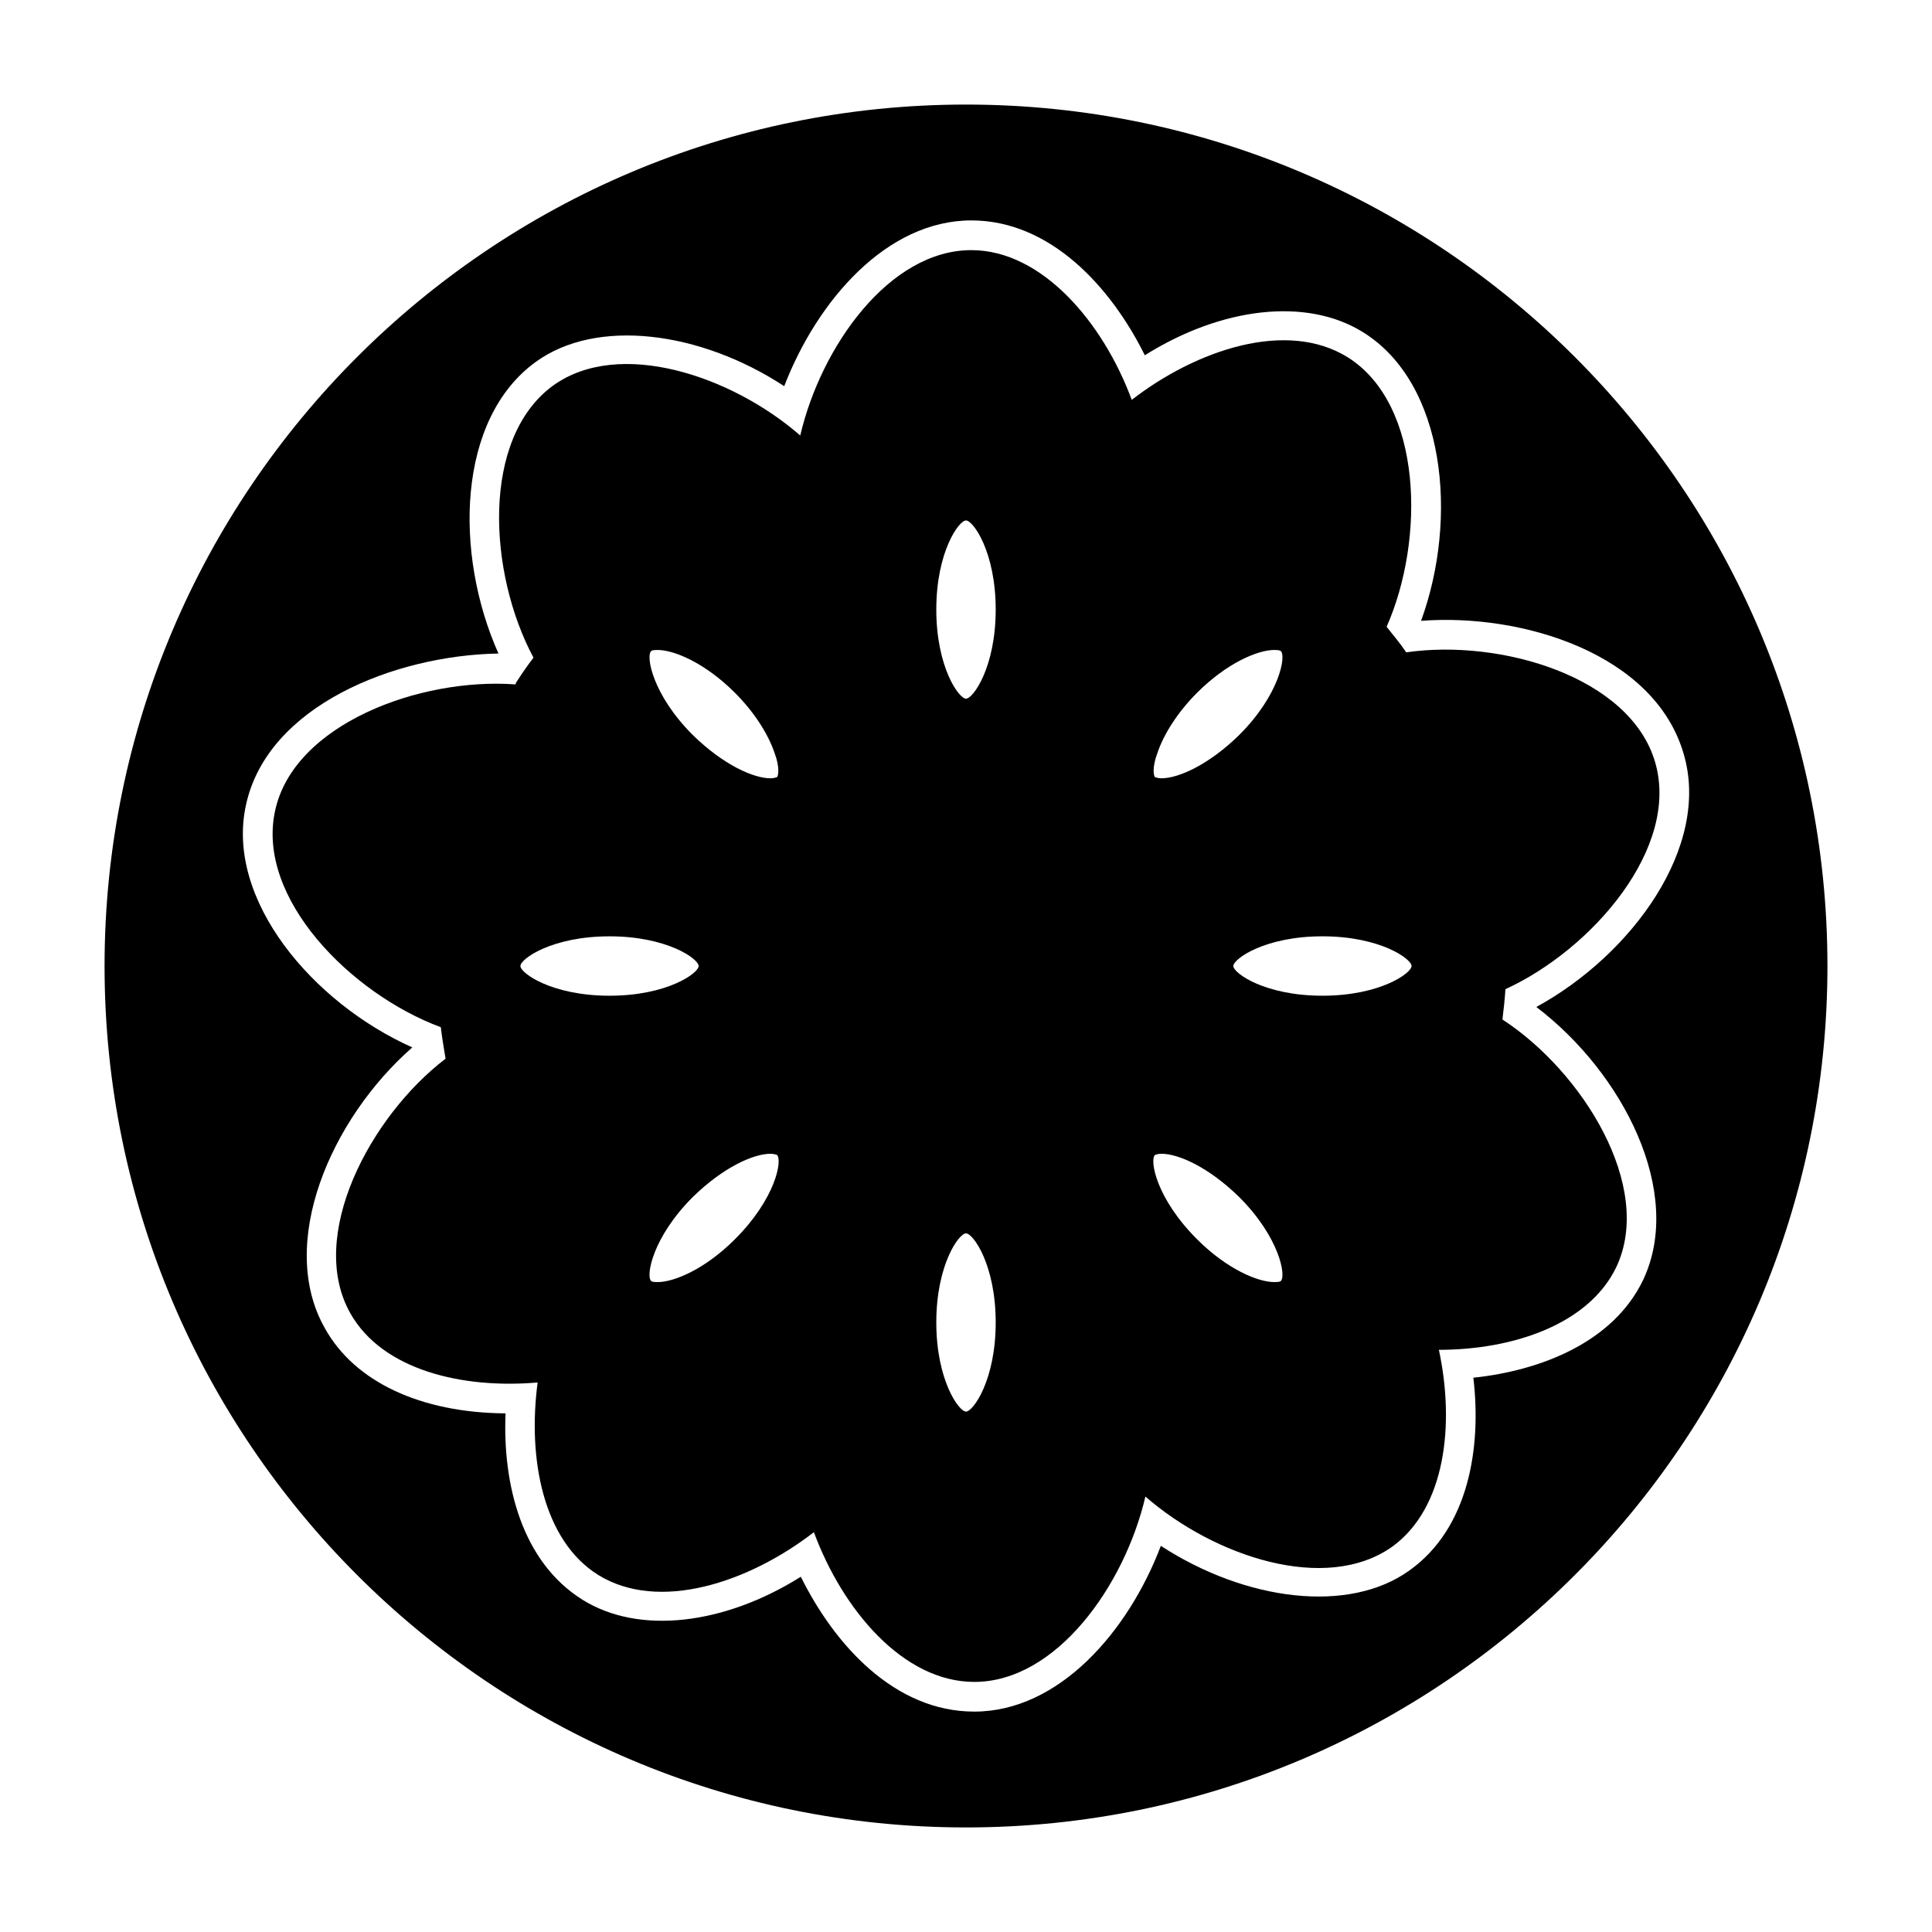
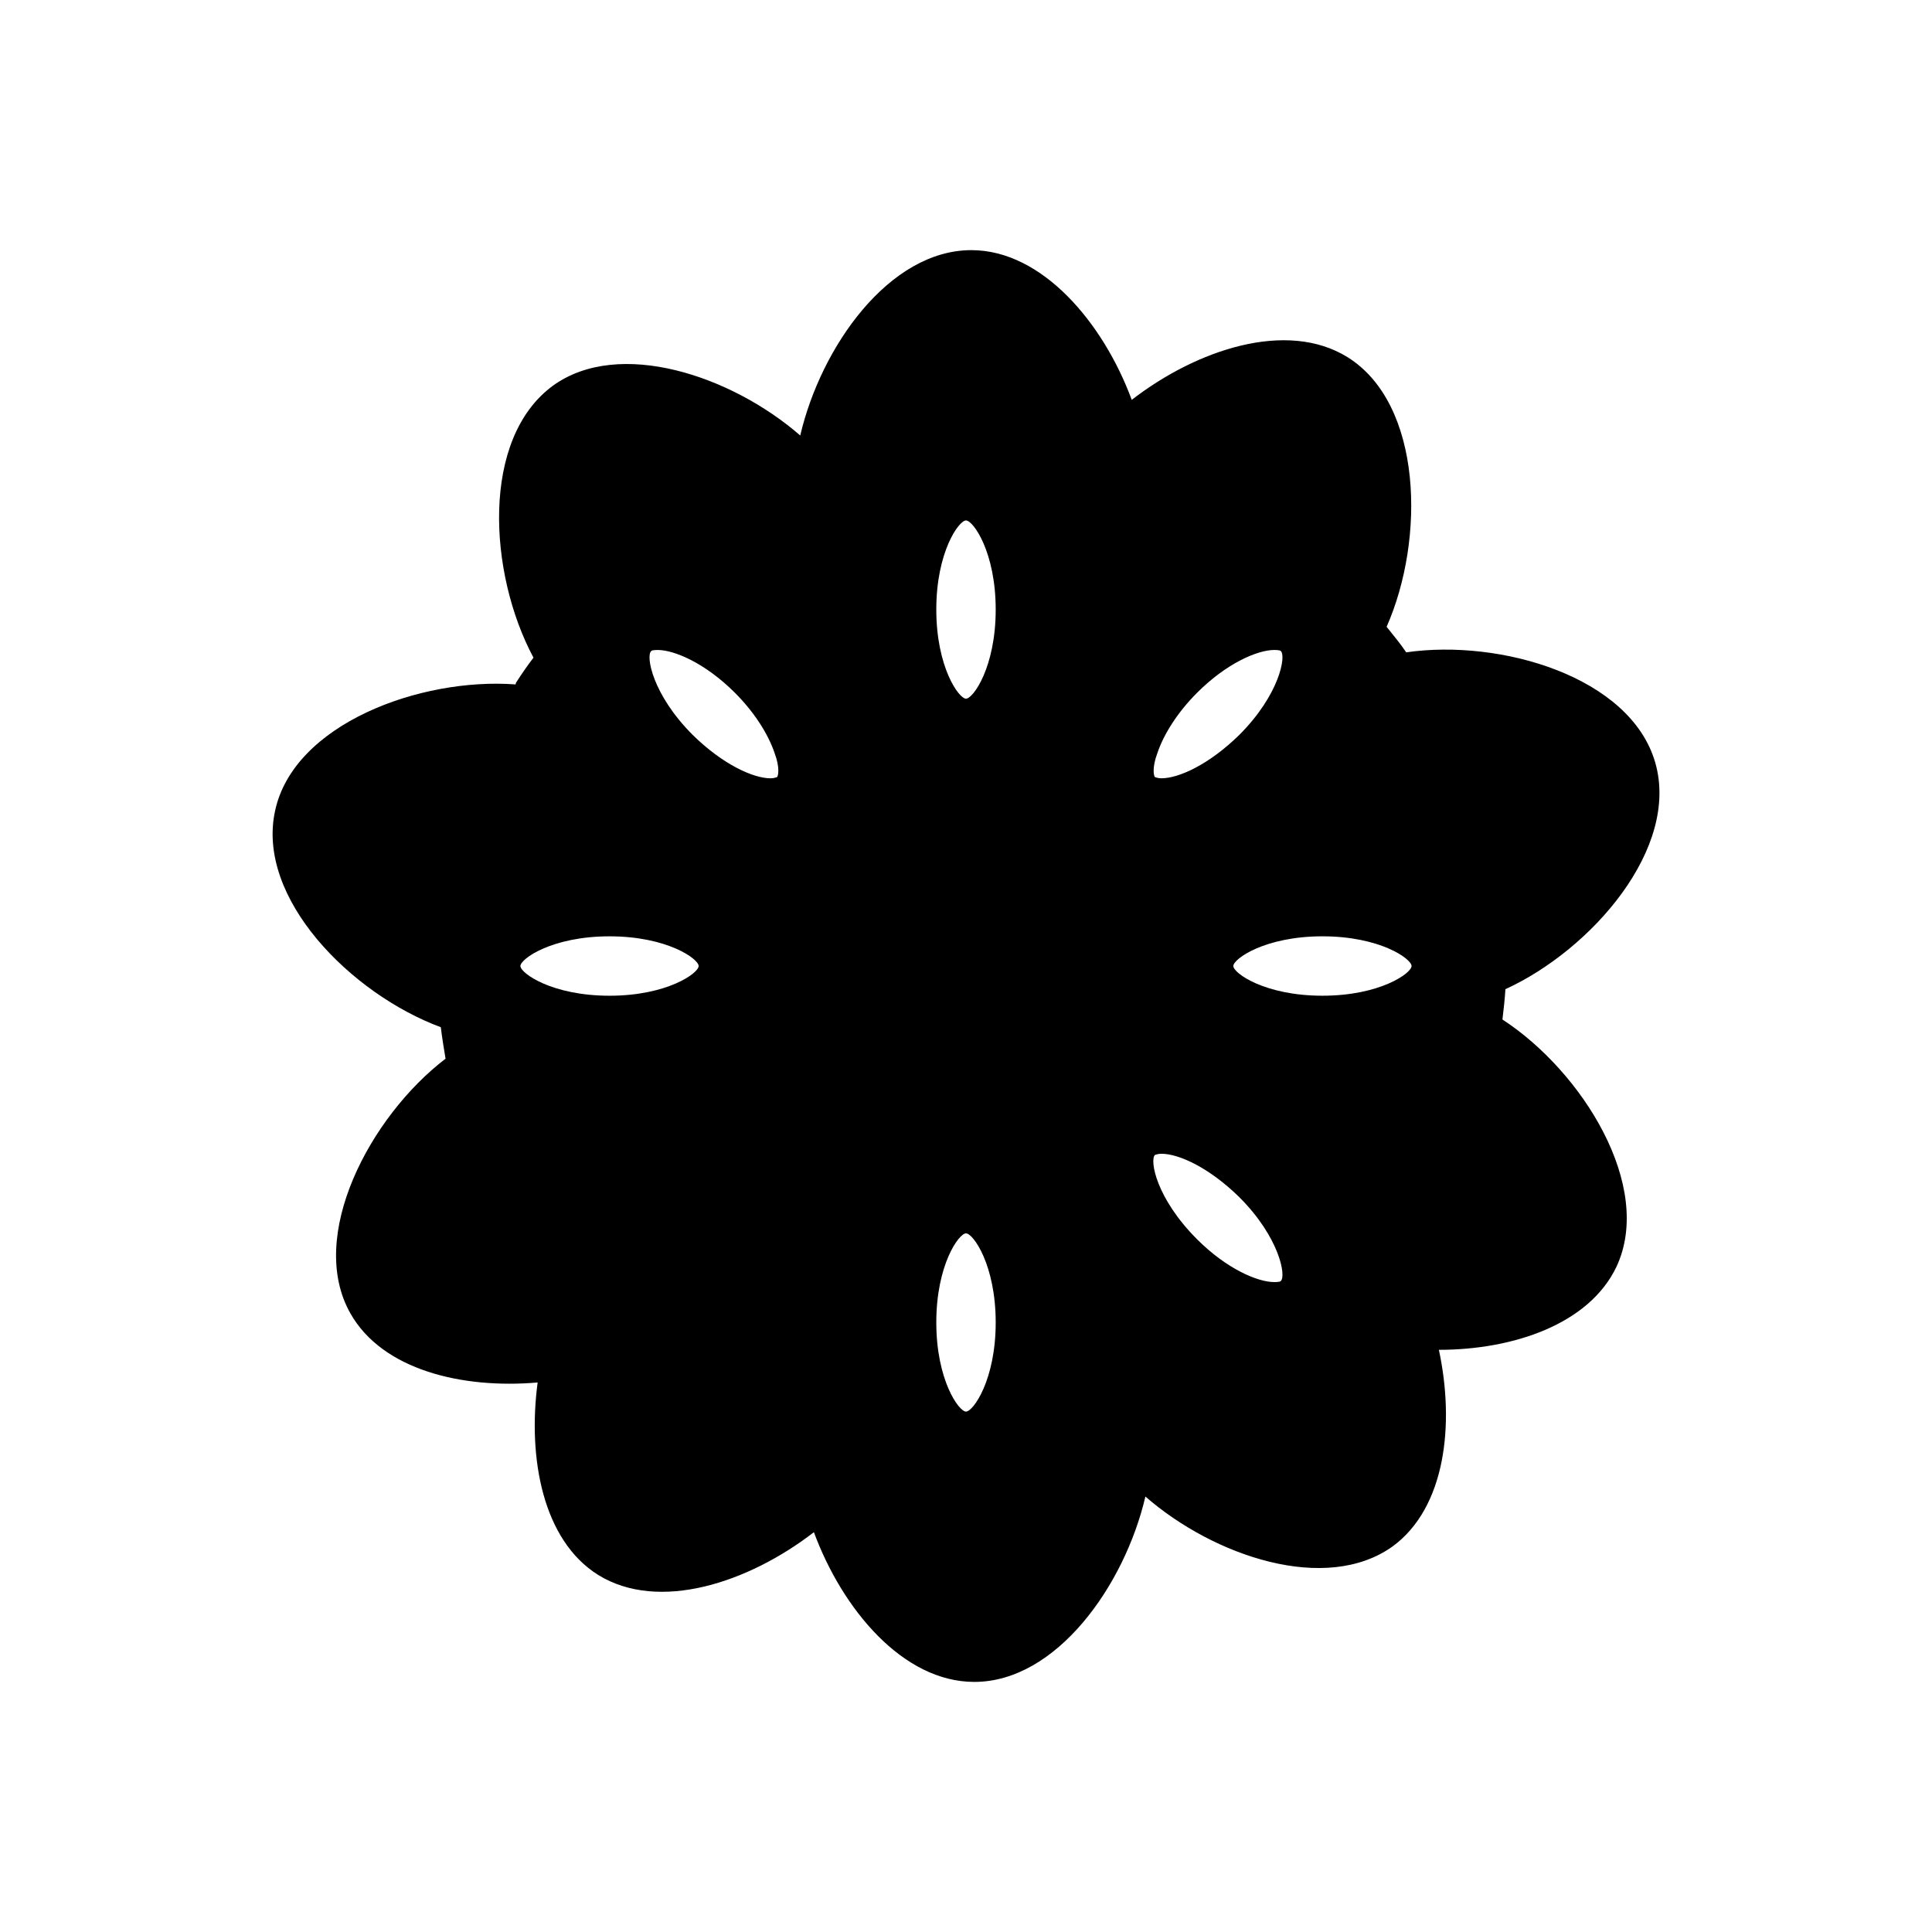
<svg xmlns="http://www.w3.org/2000/svg" fill="#000000" width="800px" height="800px" version="1.1" viewBox="144 144 512 512">
  <g>
-     <path d="m400 171.71c-125.95 0-228.29 102.34-228.29 228.29 0 125.95 102.34 228.29 228.29 228.29 125.95 0 228.29-102.34 228.29-228.29 0-125.95-102.34-228.29-228.29-228.29zm179.48 311.42c-7.871 16.531-27.078 24.09-45.027 25.977 2.203 18.578-1.258 39.832-16.848 51.012-16.059 11.652-43.453 8.188-65.969-6.453-8.66 22.828-27.078 43.926-49.438 43.926-21.098 0-37-17.633-45.973-35.738-20.309 12.754-42.824 15.43-57.781 6.141-16.215-10.078-21.254-30.699-20.469-49.438-22.508-0.16-39.984-8.348-47.855-22.516-12.754-22.355 1.418-55.418 23.145-74.469-26.449-11.809-49.594-39.203-44.082-64.234 5.668-26.293 39.359-39.676 66.914-40.148-11.809-26.449-11.02-62.188 9.918-77.305 16.059-11.652 43.453-8.188 65.809 6.453 8.816-22.828 27.238-43.926 49.594-43.926 20.941 0 37 17.633 45.973 35.738 20.309-12.754 42.824-15.43 57.781-6.141 21.883 13.539 25.348 49.277 15.43 76.516 26.766-2.047 61.875 8.66 69.59 35.266 7.242 24.562-13.699 53.215-39.047 67.07 22.984 17.477 39.199 49.125 28.336 72.27z" />
-     <path d="m582.63 346c-6.613-22.672-40.934-32.746-65.969-29.125-1.574-2.363-3.465-4.566-5.195-6.769 10.234-23.145 9.605-59.039-10.391-71.477-16.059-9.918-39.832-2.047-57.152 11.336-7.559-20.469-23.773-39.676-42.508-39.676-21.727 0-39.832 25.504-45.344 49.121-18.262-15.902-48.02-25.82-65.496-13.227-19.207 14.012-17.16 49.75-5.195 72.109-1.574 2.047-2.992 4.094-4.41 6.297-0.156 0.156-0.316 0.473-0.316 0.789-25.348-1.891-58.883 10.547-63.762 33.535-5.039 23.145 20.152 48.492 43.926 57.309 0.316 2.676 0.789 5.512 1.258 8.344-19.996 15.273-36.84 47.074-25.191 67.543 8.5 14.957 29.598 19.996 49.594 18.262-2.676 20.152 1.418 41.879 16.059 51.012 16.059 9.918 39.832 2.047 57.152-11.336 7.559 20.469 23.617 39.676 42.508 39.676 21.727 0 39.832-25.504 45.344-49.121 18.262 15.902 47.863 25.82 65.496 13.227 14.012-10.234 16.531-32.273 12.281-52.113 19.68 0 39.832-6.769 47.074-22.043 9.918-21.254-8.973-51.641-30.23-65.496 0.316-2.676 0.629-5.352 0.789-8.031 22.992-10.551 46.293-37.473 39.68-60.145zm-243.88 126.43c-7.871 7.871-16.059 11.336-20.469 11.336-1.258 0-1.73-0.156-1.73-0.316-1.418-1.258 0.316-11.492 11.02-22.199 8.031-7.871 16.059-11.492 20.625-11.492 1.102 0 1.574 0.316 1.73 0.316 1.418 1.414-0.312 11.492-11.176 22.355zm11.18-122.49c-0.156 0-0.629 0.316-1.73 0.316-4.566 0-12.594-3.621-20.625-11.492-10.707-10.707-12.438-20.941-11.02-22.199 0-0.156 0.473-0.316 1.73-0.316 4.41 0 12.594 3.465 20.469 11.336 5.039 5.039 8.816 10.863 10.547 16.059 1.414 3.777 0.941 5.981 0.629 6.297zm-44.398 57.938c-15.273 0-23.617-5.984-23.617-7.871 0-1.891 8.344-7.871 23.617-7.871 15.273 0 23.617 5.984 23.617 7.871-0.004 1.887-8.348 7.871-23.617 7.871zm188.93-15.746c15.273 0 23.617 5.984 23.617 7.871 0 1.891-8.344 7.871-23.617 7.871-15.273 0-23.617-5.984-23.617-7.871 0.004-1.887 8.348-7.871 23.617-7.871zm-44.395 57.941c0.156 0 0.629-0.316 1.73-0.316 4.566 0 12.594 3.621 20.625 11.492 10.707 10.707 12.438 20.941 11.02 22.199 0 0.156-0.473 0.316-1.73 0.316-4.41 0-12.594-3.465-20.469-11.336-10.863-10.863-12.594-20.941-11.176-22.355zm0.629-106.43c1.73-5.195 5.512-11.02 10.547-16.059 7.871-7.871 16.059-11.336 20.469-11.336 1.102 0 1.73 0.156 1.73 0.316 1.418 1.258-0.316 11.492-11.02 22.199-8.031 7.871-16.059 11.492-20.625 11.492-1.102 0-1.574-0.316-1.73-0.316-0.316-0.316-0.789-2.519 0.629-6.297zm-50.695 127.21c1.891 0 7.871 8.344 7.871 23.617 0 15.273-5.984 23.617-7.871 23.617-1.891 0-7.871-8.344-7.871-23.617-0.004-15.273 5.981-23.617 7.871-23.617zm0-188.93c1.891 0 7.871 8.344 7.871 23.617 0 15.273-5.984 23.617-7.871 23.617-1.891 0-7.871-8.344-7.871-23.617-0.004-15.273 5.981-23.617 7.871-23.617z" />
+     <path d="m582.63 346c-6.613-22.672-40.934-32.746-65.969-29.125-1.574-2.363-3.465-4.566-5.195-6.769 10.234-23.145 9.605-59.039-10.391-71.477-16.059-9.918-39.832-2.047-57.152 11.336-7.559-20.469-23.773-39.676-42.508-39.676-21.727 0-39.832 25.504-45.344 49.121-18.262-15.902-48.02-25.82-65.496-13.227-19.207 14.012-17.16 49.75-5.195 72.109-1.574 2.047-2.992 4.094-4.41 6.297-0.156 0.156-0.316 0.473-0.316 0.789-25.348-1.891-58.883 10.547-63.762 33.535-5.039 23.145 20.152 48.492 43.926 57.309 0.316 2.676 0.789 5.512 1.258 8.344-19.996 15.273-36.84 47.074-25.191 67.543 8.5 14.957 29.598 19.996 49.594 18.262-2.676 20.152 1.418 41.879 16.059 51.012 16.059 9.918 39.832 2.047 57.152-11.336 7.559 20.469 23.617 39.676 42.508 39.676 21.727 0 39.832-25.504 45.344-49.121 18.262 15.902 47.863 25.82 65.496 13.227 14.012-10.234 16.531-32.273 12.281-52.113 19.68 0 39.832-6.769 47.074-22.043 9.918-21.254-8.973-51.641-30.23-65.496 0.316-2.676 0.629-5.352 0.789-8.031 22.992-10.551 46.293-37.473 39.68-60.145zm-243.88 126.43zm11.18-122.49c-0.156 0-0.629 0.316-1.73 0.316-4.566 0-12.594-3.621-20.625-11.492-10.707-10.707-12.438-20.941-11.02-22.199 0-0.156 0.473-0.316 1.73-0.316 4.41 0 12.594 3.465 20.469 11.336 5.039 5.039 8.816 10.863 10.547 16.059 1.414 3.777 0.941 5.981 0.629 6.297zm-44.398 57.938c-15.273 0-23.617-5.984-23.617-7.871 0-1.891 8.344-7.871 23.617-7.871 15.273 0 23.617 5.984 23.617 7.871-0.004 1.887-8.348 7.871-23.617 7.871zm188.93-15.746c15.273 0 23.617 5.984 23.617 7.871 0 1.891-8.344 7.871-23.617 7.871-15.273 0-23.617-5.984-23.617-7.871 0.004-1.887 8.348-7.871 23.617-7.871zm-44.395 57.941c0.156 0 0.629-0.316 1.73-0.316 4.566 0 12.594 3.621 20.625 11.492 10.707 10.707 12.438 20.941 11.02 22.199 0 0.156-0.473 0.316-1.73 0.316-4.41 0-12.594-3.465-20.469-11.336-10.863-10.863-12.594-20.941-11.176-22.355zm0.629-106.43c1.73-5.195 5.512-11.02 10.547-16.059 7.871-7.871 16.059-11.336 20.469-11.336 1.102 0 1.73 0.156 1.73 0.316 1.418 1.258-0.316 11.492-11.02 22.199-8.031 7.871-16.059 11.492-20.625 11.492-1.102 0-1.574-0.316-1.73-0.316-0.316-0.316-0.789-2.519 0.629-6.297zm-50.695 127.21c1.891 0 7.871 8.344 7.871 23.617 0 15.273-5.984 23.617-7.871 23.617-1.891 0-7.871-8.344-7.871-23.617-0.004-15.273 5.981-23.617 7.871-23.617zm0-188.93c1.891 0 7.871 8.344 7.871 23.617 0 15.273-5.984 23.617-7.871 23.617-1.891 0-7.871-8.344-7.871-23.617-0.004-15.273 5.981-23.617 7.871-23.617z" />
  </g>
</svg>